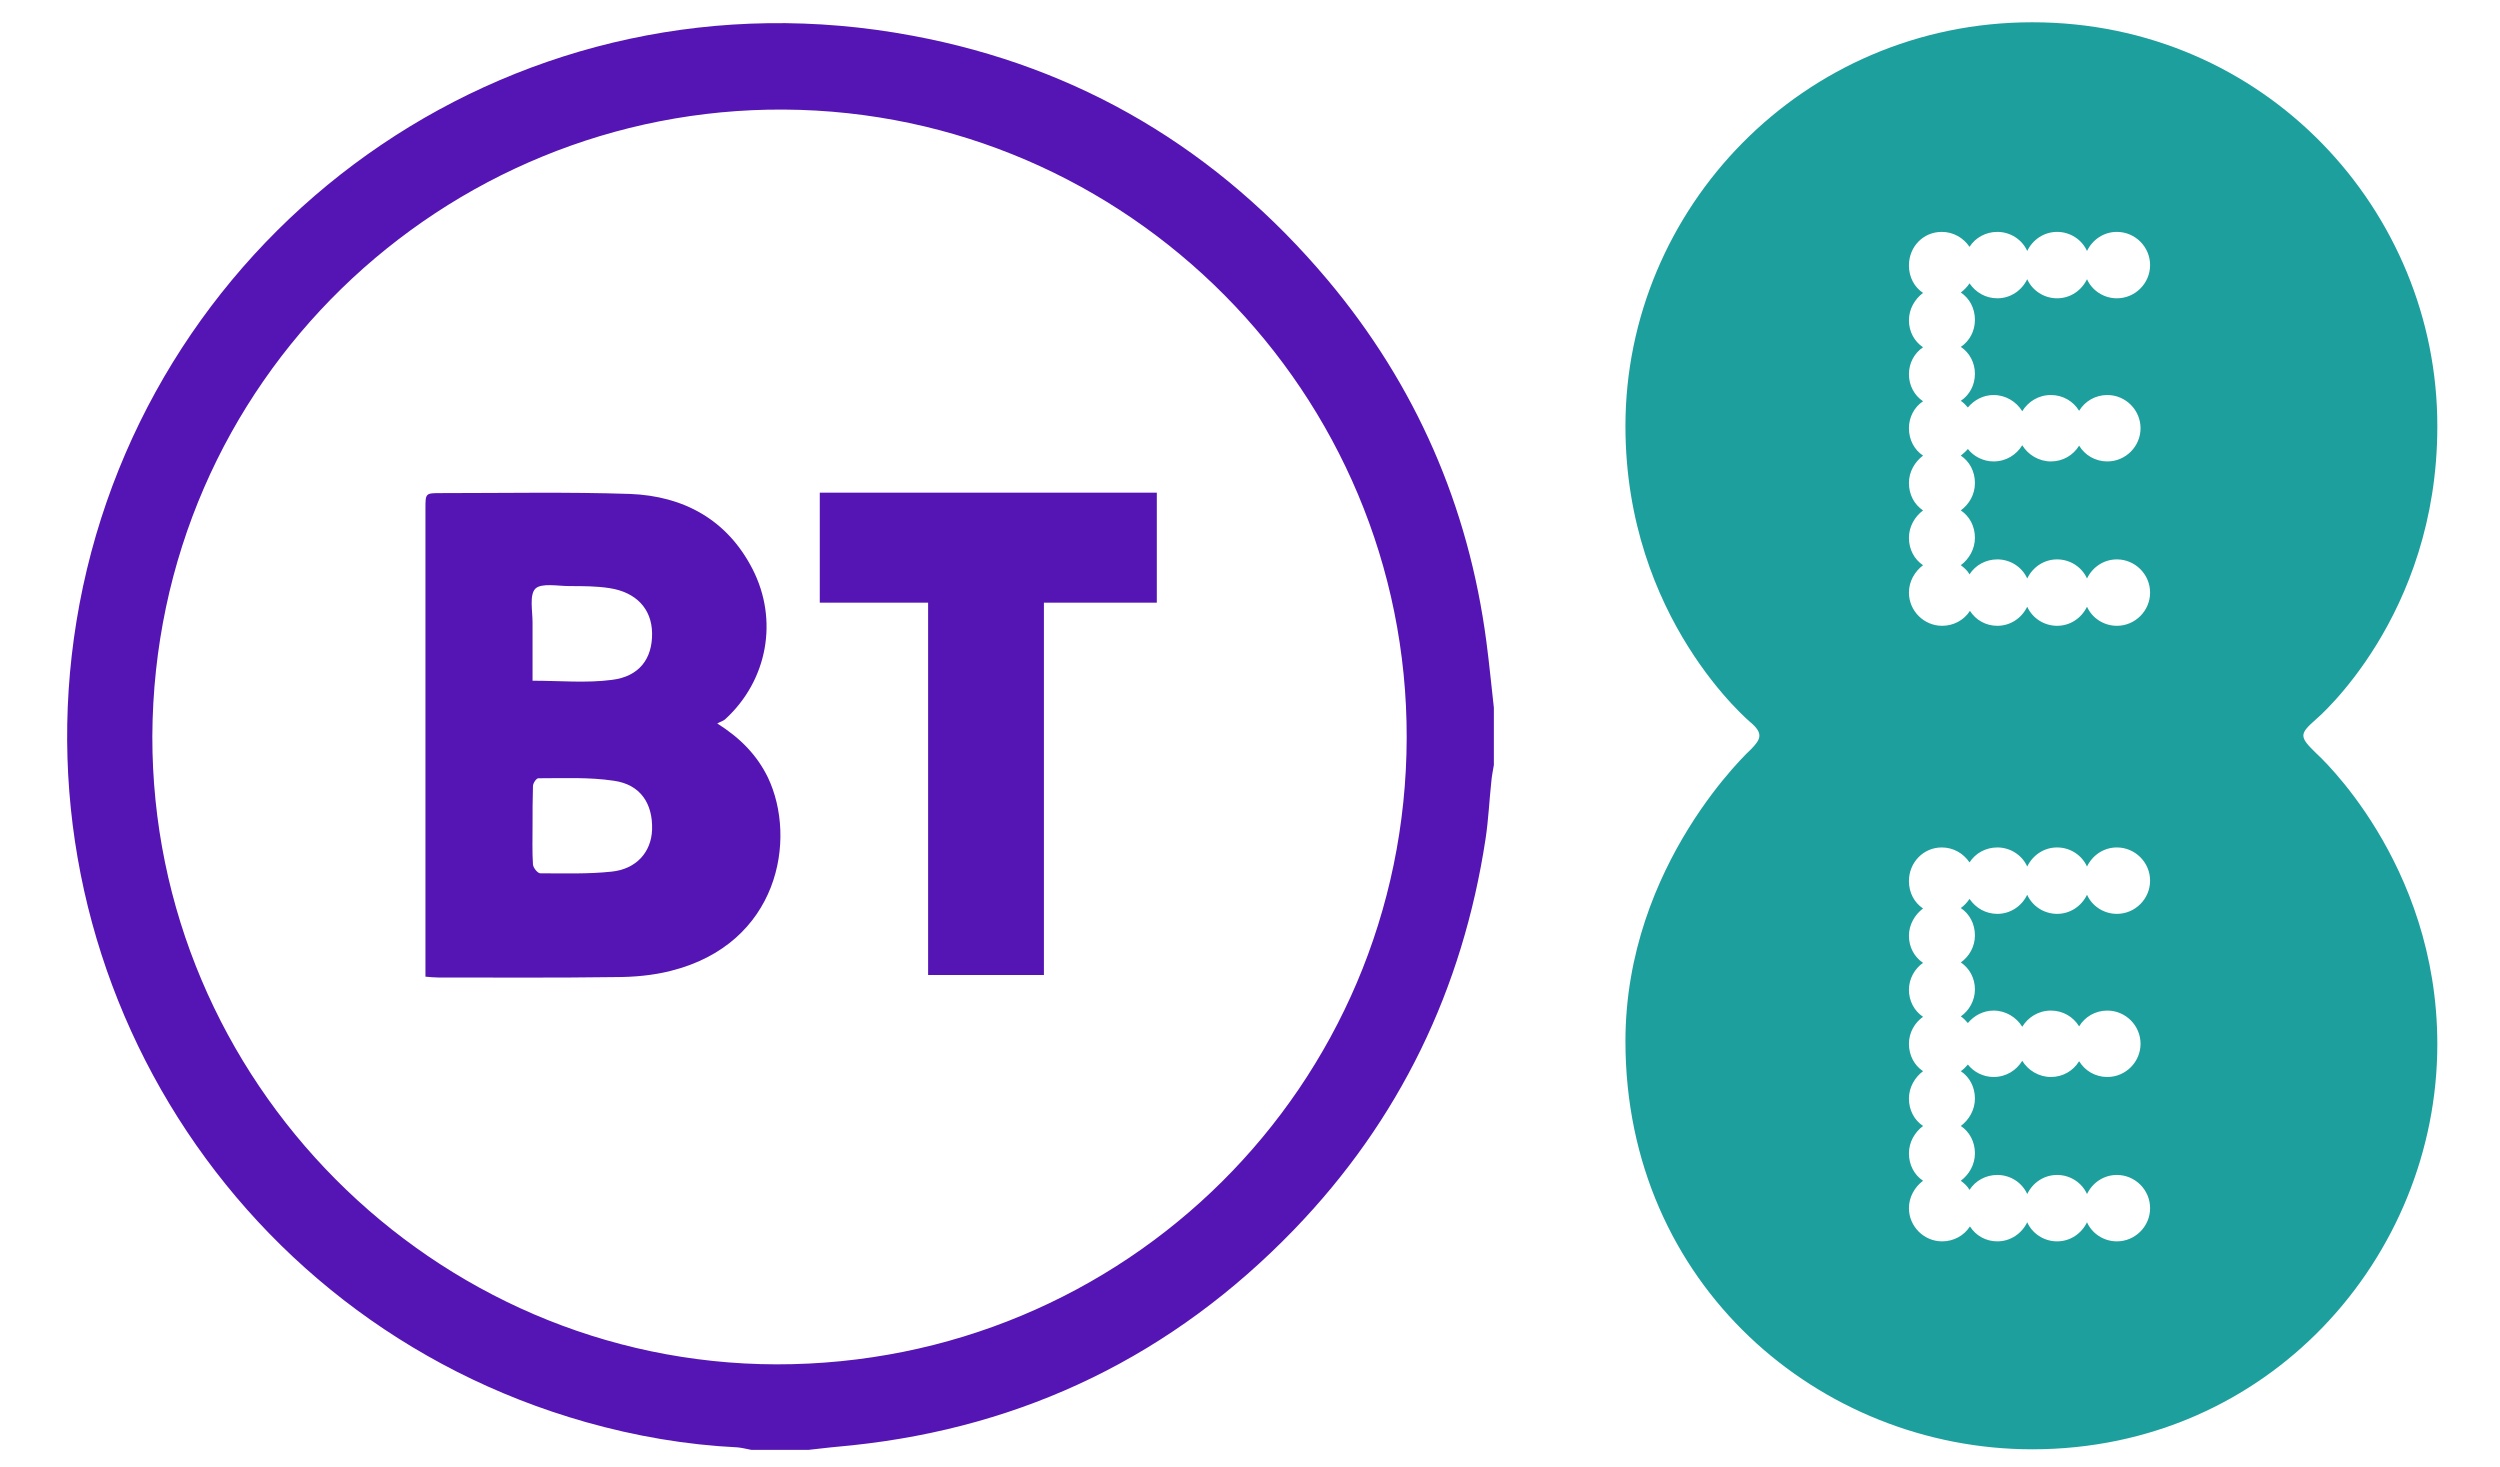
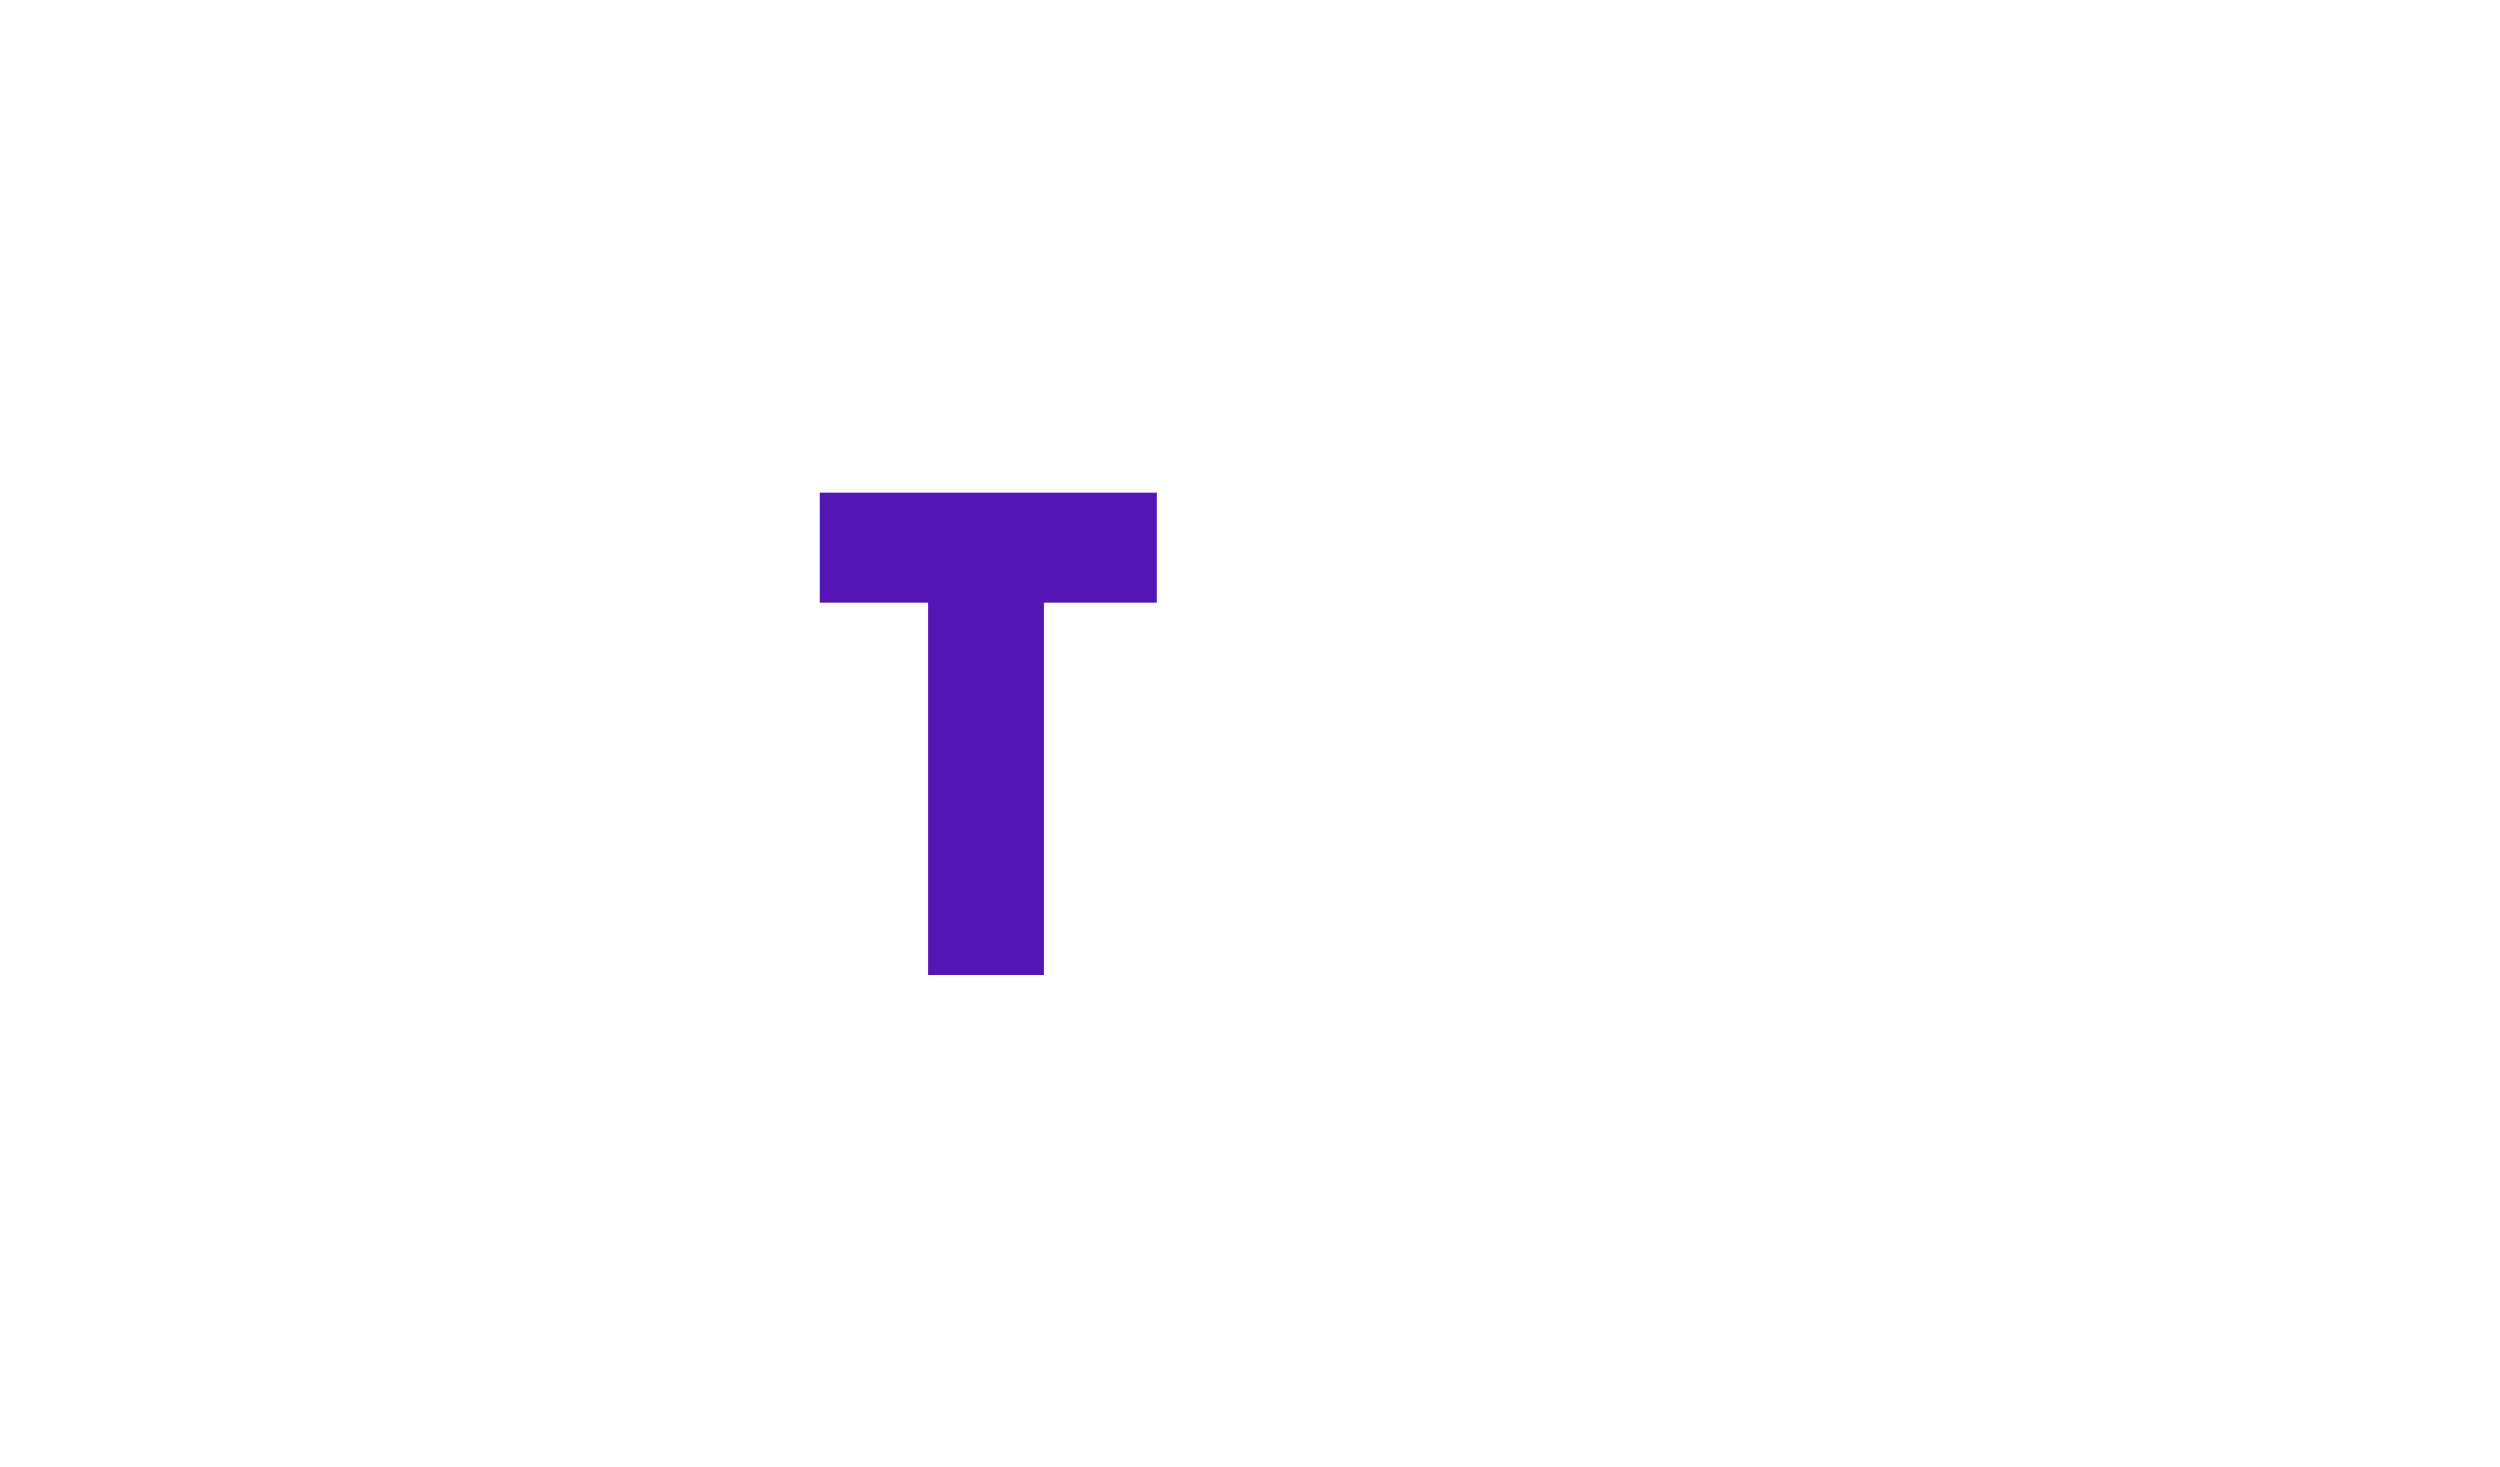
<svg xmlns="http://www.w3.org/2000/svg" version="1.1" id="Layer_1" x="0px" y="0px" viewBox="0 0 602.3 353.5" style="enable-background:new 0 0 602.3 353.5;" xml:space="preserve">
  <style type="text/css">
	.st0{fill:#1D9F9E;}
	.st1{fill:#5514B4;}
</style>
  <g id="layer1" transform="translate(-89.9,-691.133)">
-     <path id="path2998" class="st0" d="M579.5,696.5c-55.2,0-98,44.8-98,97.3c0,46.5,30.3,71.5,30.3,71.5c3,2.6,2.2,4,0.1,6.2   c0,0-30.4,27.7-30.4,70.5c0,58.7,46.9,98.3,98,98.3c57,0,97.6-46.4,97.6-97.6c0-44.1-29.2-70.1-29.2-70.1c-4.1-4-4.1-4.6,0-8.2   c0,0,29.2-24.6,29.2-70.5C677.2,741.9,635.5,696.5,579.5,696.5L579.5,696.5z M557.7,747c2.8,0,5.2,1.4,6.7,3.6   c1.4-2.2,3.9-3.6,6.7-3.6c3.2,0,6,1.9,7.2,4.6c1.3-2.7,4-4.6,7.2-4.6c3.2,0,6,1.9,7.2,4.6c1.3-2.7,4-4.6,7.2-4.6c4.4,0,8,3.6,8,8   c0,4.4-3.6,8-8,8c-3.2,0-6-1.9-7.2-4.6c-1.3,2.7-4,4.6-7.2,4.6c-3.2,0-6-1.9-7.2-4.6c-1.3,2.7-4,4.6-7.2,4.6   c-2.8,0-5.2-1.4-6.7-3.6c-0.6,0.9-1.3,1.6-2.1,2.2c2.1,1.4,3.4,3.8,3.4,6.6c0,2.7-1.3,5.1-3.4,6.5c2.1,1.4,3.4,3.8,3.4,6.5   c0,2.7-1.3,5.1-3.4,6.5c0.6,0.4,1.2,1,1.7,1.6c1.5-1.8,3.7-3,6.2-3c2.9,0,5.5,1.6,6.9,3.9c1.4-2.3,3.9-3.9,6.9-3.9   c2.9,0,5.4,1.5,6.8,3.8c1.4-2.3,3.9-3.8,6.8-3.8c4.4,0,8,3.6,8,8c0,4.4-3.6,8-8,8c-2.9,0-5.4-1.5-6.8-3.8c-1.4,2.3-3.9,3.8-6.8,3.8   c-2.9,0-5.5-1.6-6.9-3.9c-1.4,2.3-3.9,3.9-6.9,3.9c-2.5,0-4.8-1.2-6.2-3c-0.5,0.6-1.1,1.1-1.7,1.6c2.1,1.4,3.4,3.8,3.4,6.6   s-1.4,5.1-3.4,6.6c2.1,1.4,3.4,3.8,3.4,6.6c0,2.7-1.4,5.1-3.4,6.6c0.8,0.6,1.6,1.3,2.1,2.2c1.4-2.2,3.9-3.6,6.7-3.6   c3.2,0,6,1.9,7.2,4.6c1.3-2.7,4-4.6,7.2-4.6c3.2,0,6,1.9,7.2,4.6c1.3-2.7,4-4.6,7.2-4.6c4.4,0,8,3.6,8,8s-3.6,8-8,8   c-3.2,0-6-1.9-7.2-4.6c-1.3,2.7-4,4.6-7.2,4.6c-3.2,0-6-1.9-7.2-4.6c-1.3,2.7-4,4.6-7.2,4.6c-2.8,0-5.2-1.4-6.6-3.6   c-1.4,2.2-3.9,3.6-6.7,3.6c-4.4,0-8-3.6-8-8c0-2.7,1.4-5.1,3.4-6.6c-2.1-1.4-3.4-3.8-3.4-6.6c0-2.7,1.4-5.1,3.4-6.6   c-2.1-1.4-3.4-3.8-3.4-6.6c0-2.7,1.4-5.1,3.4-6.6c-2.1-1.4-3.4-3.8-3.4-6.6c0-2.7,1.3-5.1,3.4-6.5c-2.1-1.4-3.4-3.8-3.4-6.5   s1.3-5.1,3.4-6.5c-2.1-1.4-3.4-3.8-3.4-6.5c0-2.7,1.4-5.1,3.4-6.6c-2.1-1.4-3.4-3.8-3.4-6.6C549.8,750.5,553.3,747,557.7,747   L557.7,747z M557.7,895.3c2.8,0,5.2,1.4,6.7,3.6c1.4-2.2,3.9-3.6,6.7-3.6c3.2,0,6,1.9,7.2,4.6c1.3-2.7,4-4.6,7.2-4.6   c3.2,0,6,1.9,7.2,4.6c1.3-2.7,4-4.6,7.2-4.6c4.4,0,8,3.6,8,8s-3.6,8-8,8c-3.2,0-6-1.9-7.2-4.6c-1.3,2.7-4,4.6-7.2,4.6   c-3.2,0-6-1.9-7.2-4.6c-1.3,2.7-4,4.6-7.2,4.6c-2.8,0-5.2-1.4-6.7-3.6c-0.6,0.9-1.3,1.6-2.1,2.2c2.1,1.4,3.4,3.8,3.4,6.6   c0,2.7-1.4,5.1-3.4,6.5c2.1,1.4,3.4,3.8,3.4,6.5c0,2.7-1.4,5.1-3.4,6.5c0.6,0.4,1.2,1,1.7,1.6c1.5-1.8,3.7-3,6.2-3   c2.9,0,5.5,1.6,6.9,3.9c1.4-2.3,3.9-3.9,6.9-3.9c2.9,0,5.4,1.5,6.8,3.8c1.4-2.3,3.9-3.8,6.8-3.8c4.4,0,8,3.6,8,8c0,4.4-3.6,8-8,8   c-2.9,0-5.4-1.5-6.8-3.8c-1.4,2.3-3.9,3.8-6.8,3.8c-2.9,0-5.5-1.6-6.9-3.9c-1.4,2.3-3.9,3.9-6.9,3.9c-2.5,0-4.8-1.2-6.2-3   c-0.5,0.6-1.1,1.2-1.7,1.6c2.1,1.4,3.4,3.8,3.4,6.6c0,2.7-1.4,5.1-3.4,6.6c2.1,1.4,3.4,3.8,3.4,6.6c0,2.7-1.4,5.1-3.4,6.6   c0.8,0.6,1.6,1.3,2.1,2.2c1.4-2.2,3.9-3.6,6.7-3.6c3.2,0,6,1.9,7.2,4.6c1.3-2.7,4-4.6,7.2-4.6c3.2,0,6,1.9,7.2,4.6   c1.3-2.7,4-4.6,7.2-4.6c4.4,0,8,3.6,8,8c0,4.4-3.6,8-8,8c-3.2,0-6-1.9-7.2-4.6c-1.3,2.7-4,4.6-7.2,4.6c-3.2,0-6-1.9-7.2-4.6   c-1.3,2.7-4,4.6-7.2,4.6c-2.8,0-5.2-1.4-6.6-3.6c-1.4,2.2-3.9,3.6-6.7,3.6c-4.4,0-8-3.6-8-8c0-2.7,1.4-5.1,3.4-6.6   c-2.1-1.4-3.4-3.8-3.4-6.6c0-2.7,1.4-5.1,3.4-6.6c-2.1-1.4-3.4-3.8-3.4-6.6c0-2.7,1.4-5.1,3.4-6.6c-2.1-1.4-3.4-3.8-3.4-6.6   c0-2.7,1.4-5.1,3.4-6.5c-2.1-1.4-3.4-3.8-3.4-6.5c0-2.7,1.4-5.1,3.4-6.5c-2.1-1.4-3.4-3.8-3.4-6.5c0-2.7,1.4-5.1,3.4-6.6   c-2.1-1.4-3.4-3.8-3.4-6.6C549.8,898.9,553.3,895.3,557.7,895.3z" />
-   </g>
-   <path class="st1" d="M194.8,349.3c-4.6,0-9.2,0-13.8,0c-1.1-0.2-2.2-0.5-3.3-0.6c-12.4-0.6-24.6-2.7-36.6-6.1  C54,317.9,1.1,229.9,20,141.3C39.1,52.1,125.9-9,219.8,8.6c40.3,7.5,73.7,27.5,100.1,58.9c21.2,25.3,33.9,54.4,38.2,87.1  c0.7,5.3,1.2,10.6,1.8,15.9c0,4.6,0,9.2,0,13.8c-0.2,1.3-0.5,2.6-0.6,3.9c-0.5,4.6-0.7,9.3-1.4,13.9c-5.5,36.2-20.7,67.8-46.2,94.2  c-29.1,30.1-64.7,47.5-106.4,51.9C201.8,348.5,198.3,348.9,194.8,349.3z M36.7,177.4c-0.1,83,67.7,151.1,150.3,151.3  c84,0.1,151.7-67.1,151.9-150.9c0.2-83.2-67.3-150.9-150-151.4C107.1,25.9,37.1,91.6,36.7,177.4z" />
-   <path class="st1" d="M172.8,174.3c5.7,3.6,9.6,7.7,12.2,13c7.1,14.9,2.6,40.1-23.4,46.6c-4.3,1.1-8.9,1.5-13.3,1.5  c-14.2,0.2-28.5,0.1-42.7,0.1c-0.9,0-1.9-0.1-3.1-0.2c0-1.2,0-2.3,0-3.3c0-36.5,0-73,0-109.5c0-3.7,0-3.7,3.8-3.7  c15.2,0,30.4-0.3,45.5,0.2c12.9,0.5,23.4,6.2,29.5,18.1c6.3,12.3,3.6,26.8-6.5,36.1C174.3,173.7,173.7,173.8,172.8,174.3z   M128.3,198.9c0,3.1-0.1,6.3,0.1,9.4c0.1,0.8,1.1,2.1,1.8,2.1c5.7,0,11.4,0.2,17.1-0.4c6-0.6,9.6-4.7,9.8-10.1  c0.2-6.3-2.8-10.9-9.2-11.8c-6-0.9-12.1-0.6-18.2-0.6c-0.5,0-1.3,1.2-1.3,1.9C128.3,192.6,128.3,195.8,128.3,198.9z M128.3,164  c6.6,0,13,0.6,19.1-0.2c6.6-0.8,9.8-5.1,9.7-11.3c-0.1-5.8-3.8-9.8-10.2-10.8c-3.2-0.5-6.4-0.5-9.7-0.5c-2.8,0-6.7-0.8-8.2,0.6  c-1.5,1.5-0.7,5.3-0.7,8.2C128.3,154.6,128.3,159.3,128.3,164z" />
+     </g>
  <path class="st1" d="M223.6,145.2c-9,0-17.5,0-26.1,0c0-8.9,0-17.7,0-26.5c27.1,0,54.1,0,81.2,0c0,8.8,0,17.5,0,26.5  c-9,0-17.9,0-27.2,0c0,30.1,0,59.8,0,89.7c-9.4,0-18.5,0-27.9,0C223.6,205.1,223.6,175.3,223.6,145.2z" />
</svg>